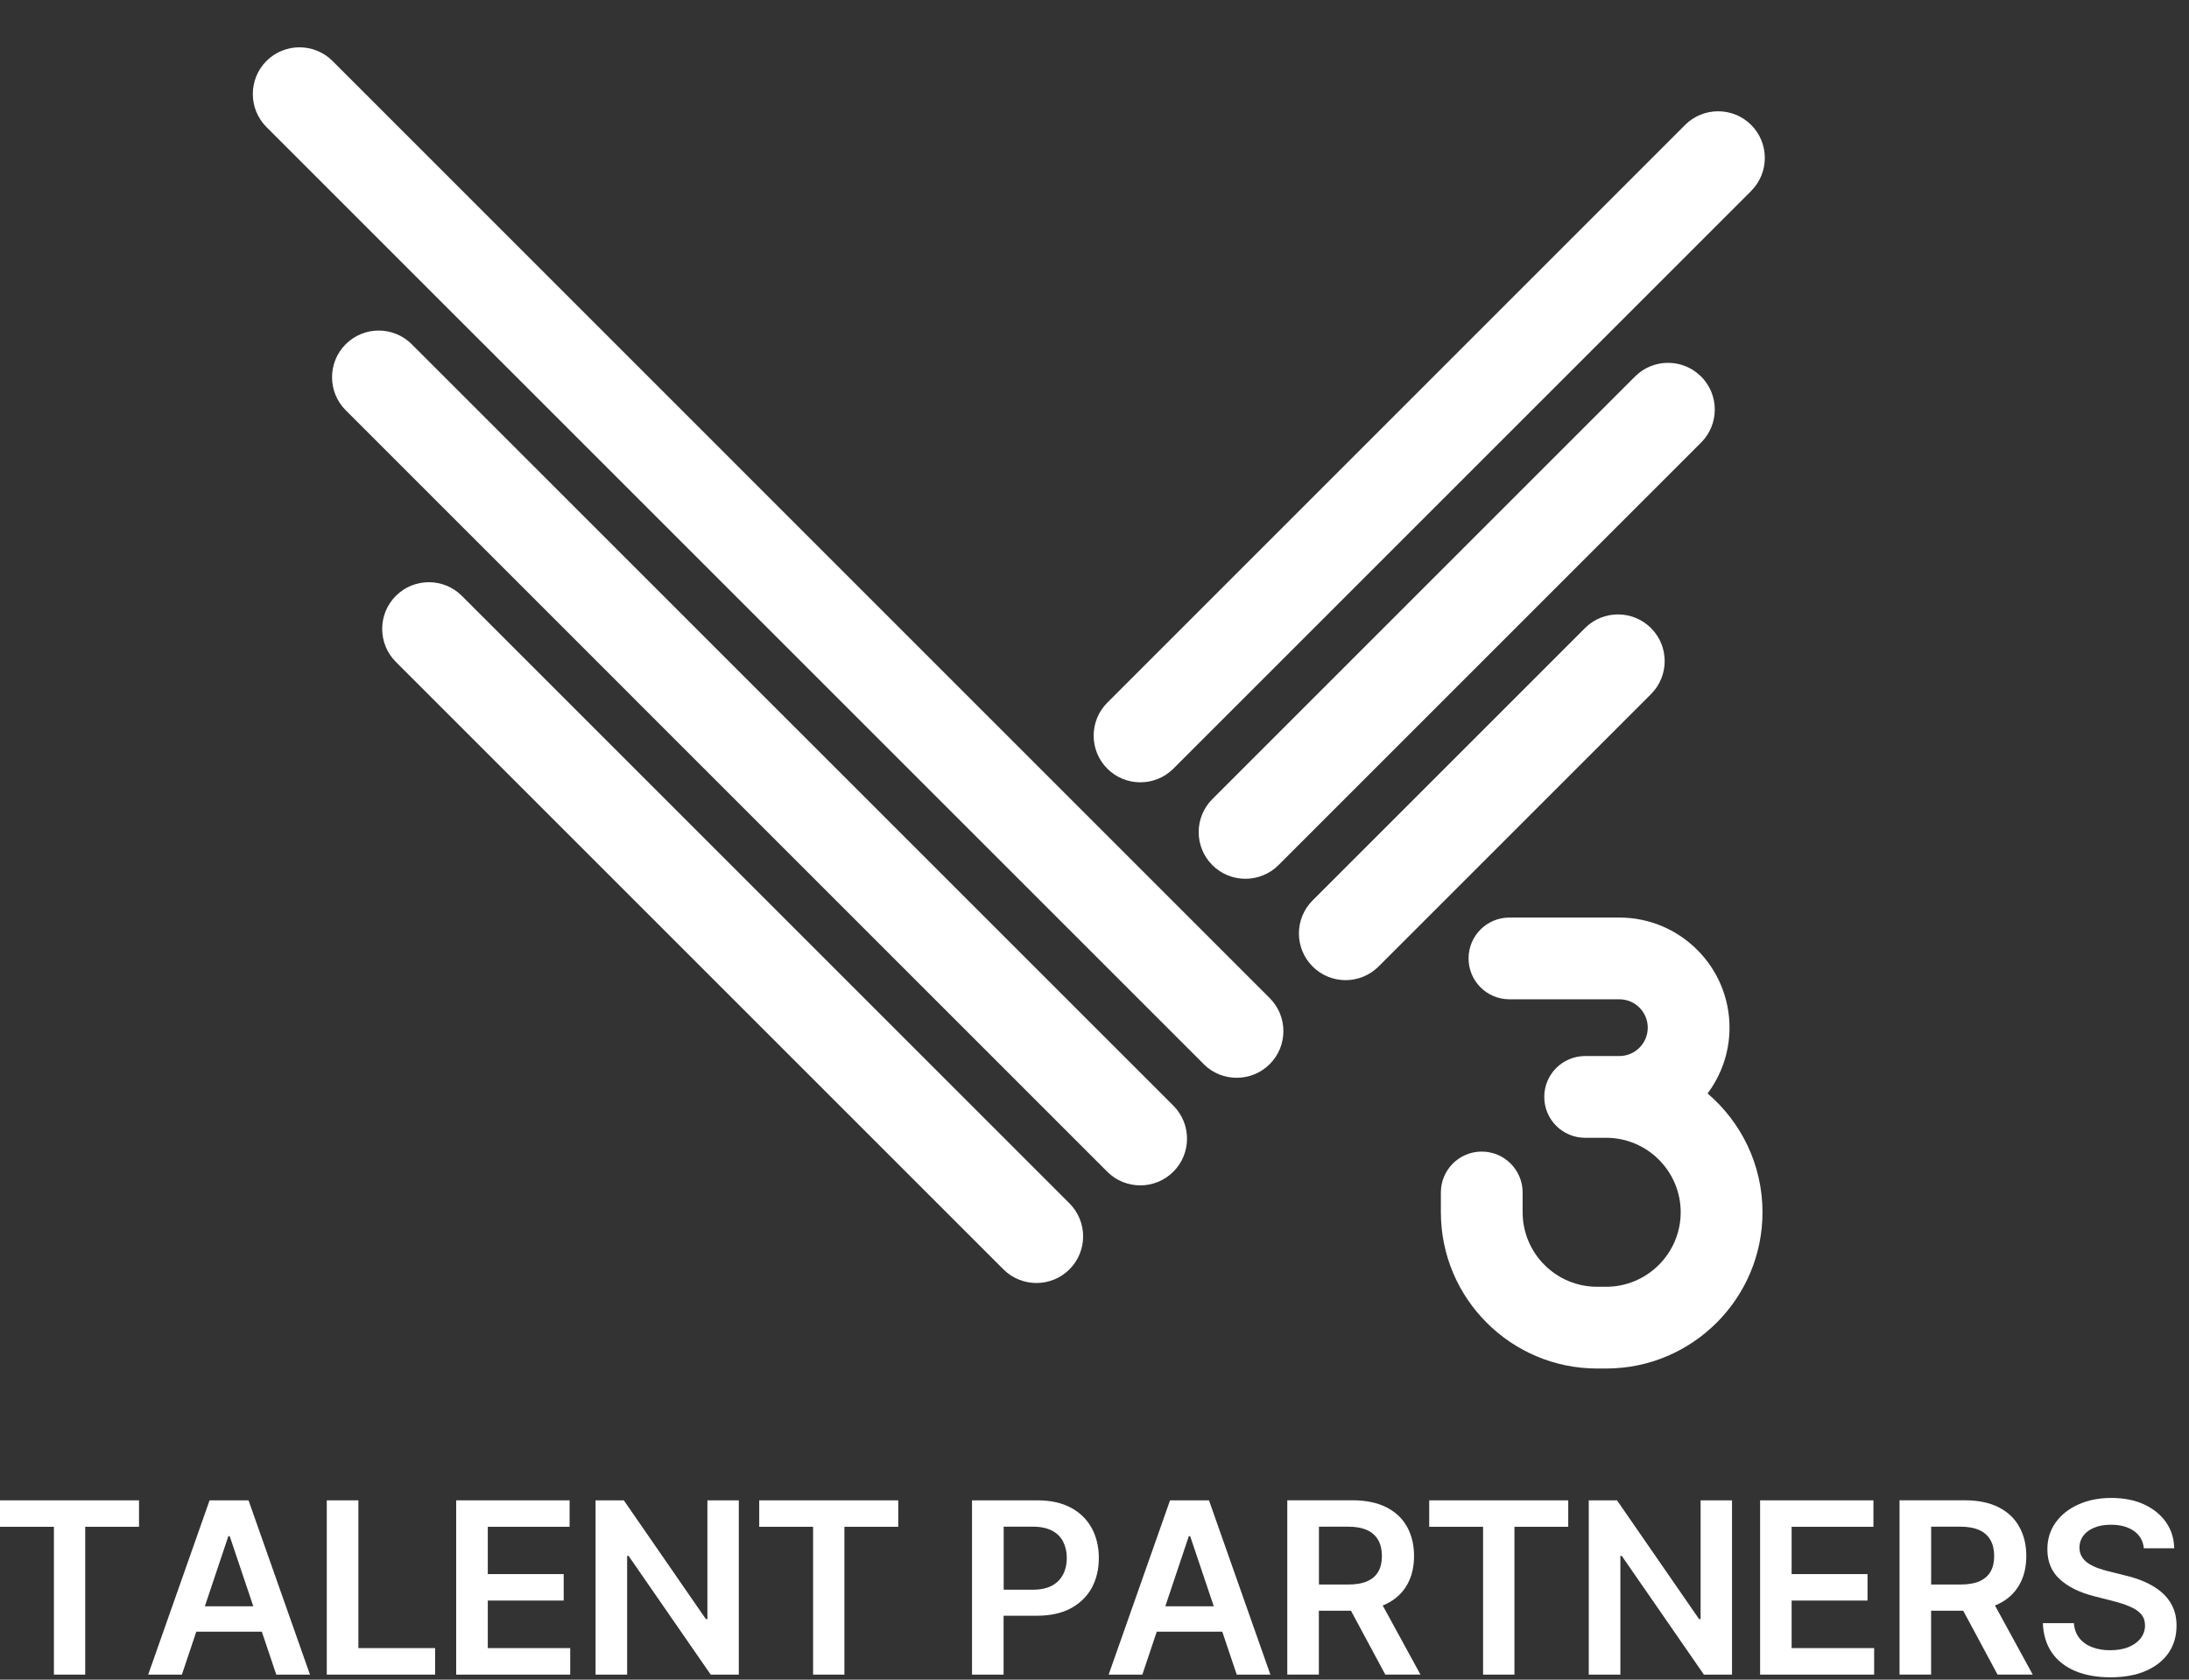
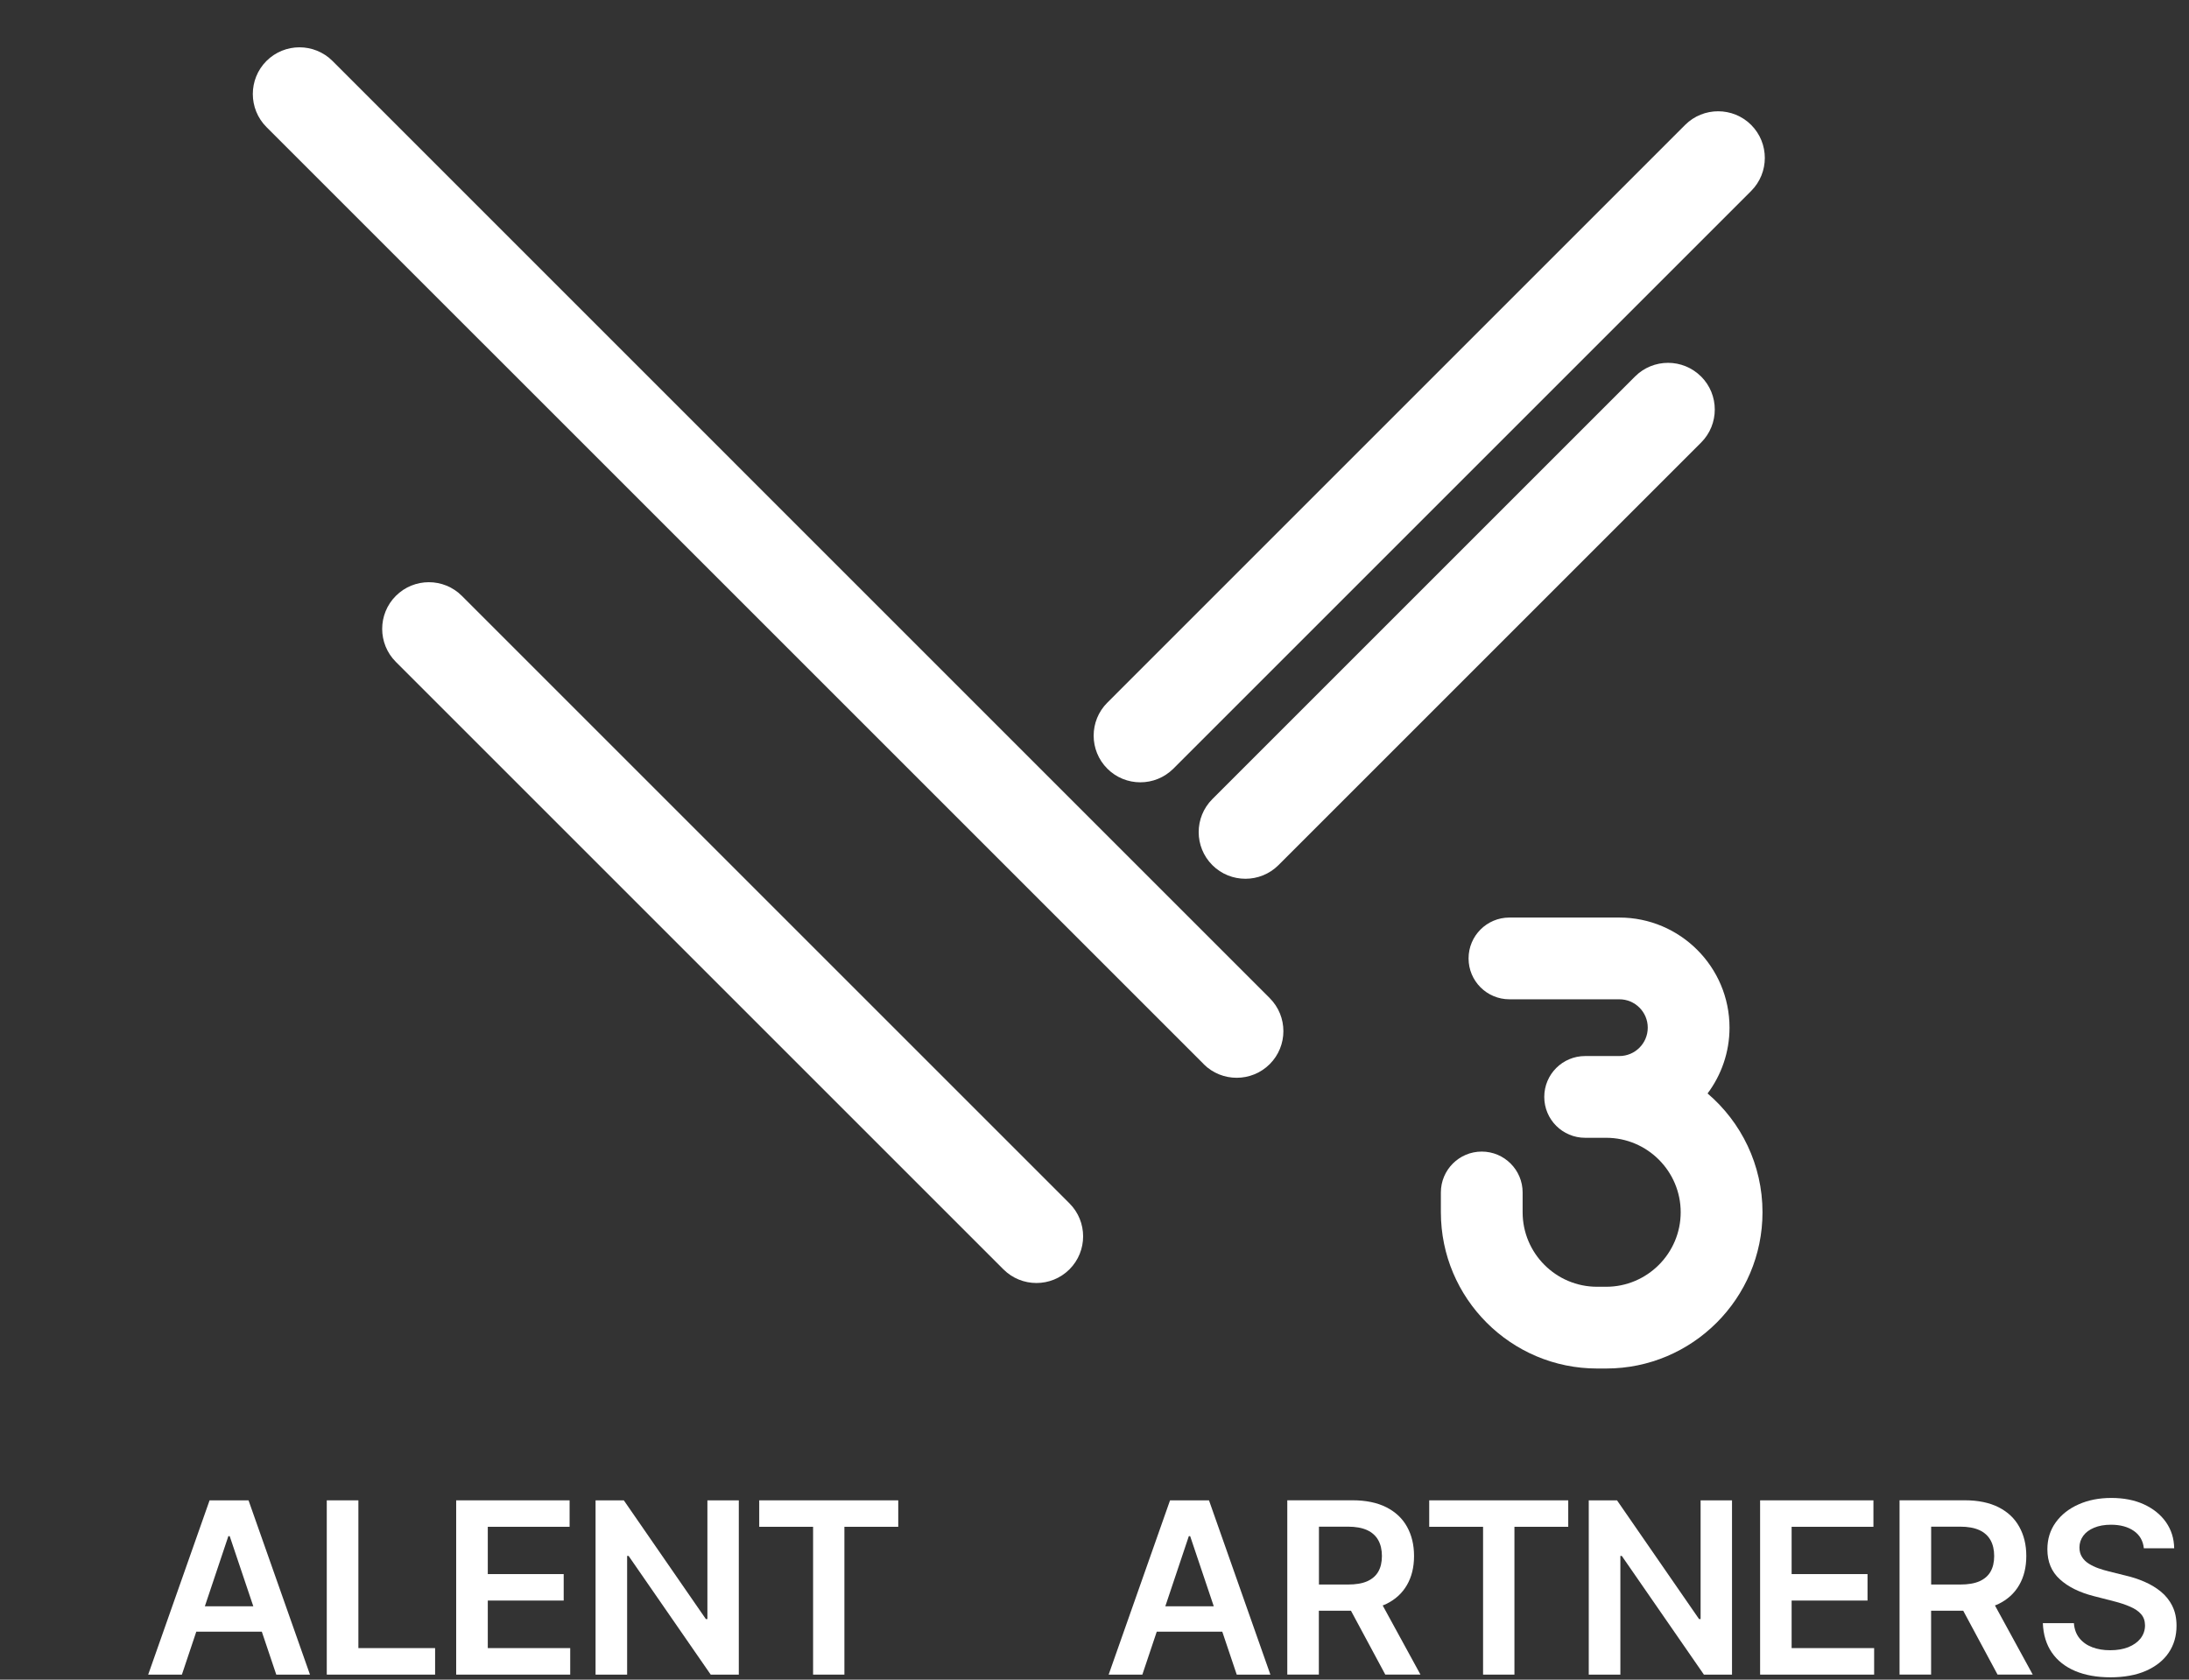
<svg xmlns="http://www.w3.org/2000/svg" width="43" height="33" viewBox="0 0 43 33" fill="none">
  <rect x="0" y="0" width="43" height="33" fill="#333333" stroke="none" />
  <g clip-path="url(#clip0_833_2845)">
-     <path d="M0 29.997H1.059V32.901H1.674V29.997H2.731V29.477H0V29.997Z" fill="white" style="fill:white;fill-opacity:1;" />
    <path d="M4.117 29.477L2.911 32.901H3.573L3.856 32.057H5.143L5.427 32.901H6.089L4.882 29.477H4.116H4.117ZM4.024 31.559L4.486 30.18H4.512L4.976 31.559H4.023H4.024Z" fill="white" style="fill:white;fill-opacity:1;" />
    <path d="M7.04 29.477H6.419V32.901H8.547V32.38H7.04V29.477Z" fill="white" style="fill:white;fill-opacity:1;" />
    <path d="M9.582 31.446H11.073V30.926H9.582V29.997H11.189V29.477H8.961V32.901H11.201V32.38H9.582V31.446Z" fill="white" style="fill:white;fill-opacity:1;" />
    <path d="M13.896 31.81H13.866L12.254 29.477H11.699V32.901H12.319V30.569H12.348L13.961 32.901H14.513V29.477H13.896V31.81Z" fill="white" style="fill:white;fill-opacity:1;" />
    <path d="M14.914 29.997H15.972V32.901H16.587V29.997H17.645V29.477H14.914V29.997Z" fill="white" style="fill:white;fill-opacity:1;" />
-     <path d="M21.04 29.624C20.861 29.526 20.64 29.477 20.377 29.477H19.094V32.901H19.714V31.744H20.369C20.633 31.744 20.856 31.695 21.037 31.597C21.217 31.499 21.354 31.365 21.447 31.195C21.539 31.024 21.585 30.829 21.585 30.61C21.585 30.391 21.539 30.198 21.448 30.027C21.356 29.857 21.221 29.722 21.042 29.624H21.04ZM20.882 30.933C20.835 31.027 20.762 31.1 20.664 31.153C20.567 31.206 20.441 31.233 20.287 31.233H19.716V29.994H20.285C20.439 29.994 20.567 30.021 20.665 30.072C20.764 30.124 20.837 30.196 20.884 30.289C20.931 30.382 20.956 30.489 20.956 30.61C20.956 30.732 20.931 30.84 20.884 30.933H20.882Z" fill="white" style="fill:white;fill-opacity:1;" />
    <path d="M22.984 29.477L21.778 32.901H22.44L22.723 32.057H24.01L24.294 32.901H24.955L23.749 29.477H22.983H22.984ZM22.891 31.559L23.353 30.18H23.379L23.843 31.559H22.89H22.891Z" fill="white" style="fill:white;fill-opacity:1;" />
    <path d="M27.227 31.515C27.407 31.428 27.544 31.303 27.637 31.142C27.73 30.982 27.777 30.791 27.777 30.571C27.777 30.351 27.731 30.162 27.64 29.997C27.548 29.831 27.412 29.704 27.233 29.613C27.055 29.523 26.833 29.476 26.57 29.476H25.287V32.9H25.907V31.646H26.538L27.212 32.9H27.903L27.161 31.542C27.183 31.532 27.207 31.526 27.228 31.515H27.227ZM25.906 29.994H26.475C26.63 29.994 26.756 30.017 26.855 30.062C26.952 30.107 27.026 30.173 27.074 30.259C27.122 30.345 27.146 30.45 27.146 30.571C27.146 30.693 27.122 30.795 27.075 30.877C27.028 30.96 26.955 31.023 26.857 31.067C26.759 31.11 26.634 31.131 26.48 31.131H25.909V29.994H25.906Z" fill="white" style="fill:white;fill-opacity:1;" />
    <path d="M28.075 29.997H29.133V32.901H29.749V29.997H30.806V29.477H28.075V29.997Z" fill="white" style="fill:white;fill-opacity:1;" />
    <path d="M33.406 31.81H33.376L31.764 29.477H31.209V32.901H31.83V30.569H31.858L33.471 32.901H34.023V29.477H33.406V31.81Z" fill="white" style="fill:white;fill-opacity:1;" />
    <path d="M35.194 31.446H36.685V30.926H35.194V29.997H36.801V29.477H34.575V32.901H36.815V32.38H35.194V31.446Z" fill="white" style="fill:white;fill-opacity:1;" />
    <path d="M39.254 31.515C39.434 31.428 39.571 31.303 39.664 31.142C39.757 30.982 39.804 30.791 39.804 30.571C39.804 30.351 39.758 30.162 39.666 29.997C39.575 29.831 39.439 29.704 39.26 29.613C39.081 29.523 38.86 29.476 38.597 29.476H37.314V32.9H37.934V31.646H38.565L39.239 32.9H39.93L39.188 31.542C39.21 31.532 39.234 31.526 39.255 31.515H39.254ZM37.933 29.994H38.502C38.657 29.994 38.783 30.017 38.882 30.062C38.979 30.107 39.053 30.173 39.101 30.259C39.149 30.345 39.173 30.45 39.173 30.571C39.173 30.693 39.149 30.795 39.102 30.877C39.055 30.96 38.982 31.023 38.884 31.067C38.785 31.11 38.66 31.131 38.507 31.131H37.935V29.994H37.933Z" fill="white" style="fill:white;fill-opacity:1;" />
    <path d="M42.673 31.552C42.617 31.442 42.542 31.348 42.447 31.27C42.352 31.192 42.244 31.128 42.124 31.076C42.005 31.024 41.88 30.984 41.751 30.954L41.429 30.874C41.359 30.857 41.289 30.836 41.221 30.812C41.152 30.788 41.089 30.757 41.031 30.721C40.974 30.685 40.929 30.641 40.897 30.588C40.864 30.536 40.848 30.474 40.848 30.402C40.848 30.317 40.874 30.241 40.923 30.173C40.973 30.105 41.043 30.054 41.136 30.015C41.229 29.976 41.339 29.956 41.468 29.956C41.652 29.956 41.802 29.998 41.917 30.078C42.032 30.158 42.098 30.273 42.113 30.419H42.709C42.706 30.226 42.652 30.055 42.548 29.906C42.443 29.757 42.299 29.641 42.115 29.556C41.932 29.472 41.718 29.43 41.475 29.43C41.232 29.43 41.021 29.472 40.832 29.556C40.642 29.64 40.492 29.758 40.383 29.909C40.273 30.061 40.218 30.237 40.218 30.439C40.218 30.685 40.3 30.881 40.464 31.029C40.626 31.177 40.849 31.287 41.131 31.359L41.521 31.459C41.644 31.49 41.751 31.526 41.843 31.566C41.936 31.606 42.008 31.654 42.058 31.712C42.11 31.771 42.135 31.844 42.136 31.934C42.136 32.031 42.105 32.117 42.048 32.191C41.99 32.264 41.91 32.32 41.808 32.362C41.706 32.402 41.588 32.422 41.452 32.422C41.317 32.422 41.207 32.403 41.102 32.364C40.998 32.325 40.914 32.267 40.849 32.187C40.785 32.108 40.748 32.01 40.739 31.89H40.129C40.138 32.117 40.197 32.31 40.306 32.468C40.415 32.627 40.569 32.747 40.764 32.83C40.959 32.912 41.191 32.954 41.457 32.954C41.723 32.954 41.965 32.911 42.158 32.825C42.35 32.739 42.5 32.621 42.602 32.469C42.704 32.317 42.755 32.142 42.755 31.941C42.755 31.793 42.728 31.663 42.672 31.553L42.673 31.552Z" fill="white" style="fill:white;fill-opacity:1;" />
    <path d="M23.644 20.907C23.823 21.086 24.058 21.175 24.293 21.175C24.528 21.175 24.762 21.086 24.942 20.907C25.3 20.549 25.3 19.968 24.942 19.61L6.532 1.198C6.174 0.84 5.592 0.84 5.234 1.198C4.877 1.556 4.877 2.138 5.234 2.496L23.645 20.906L23.644 20.907Z" fill="white" style="fill:white;fill-opacity:1;" />
-     <path d="M23.049 23.02C23.407 22.662 23.407 22.081 23.049 21.723L8.088 6.763C7.73 6.405 7.148 6.405 6.791 6.763C6.433 7.121 6.433 7.702 6.791 8.06L21.75 23.02C21.929 23.199 22.165 23.289 22.4 23.289C22.635 23.289 22.869 23.199 23.049 23.02Z" fill="white" style="fill:white;fill-opacity:1;" />
    <path d="M20.359 25.207C20.594 25.207 20.828 25.118 21.008 24.939C21.366 24.581 21.366 24 21.008 23.642L9.073 11.707C8.715 11.349 8.134 11.349 7.776 11.707C7.418 12.065 7.418 12.646 7.776 13.004L19.711 24.939C19.89 25.118 20.125 25.207 20.36 25.207H20.359Z" fill="white" style="fill:white;fill-opacity:1;" />
    <path d="M22.4 15.37C22.635 15.37 22.869 15.281 23.049 15.102L34.399 3.752C34.757 3.394 34.757 2.812 34.399 2.454C34.041 2.097 33.46 2.097 33.102 2.454L21.752 13.805C21.394 14.162 21.394 14.744 21.752 15.102C21.931 15.281 22.166 15.37 22.401 15.37H22.4Z" fill="white" style="fill:white;fill-opacity:1;" />
    <path d="M33.415 7.397C33.057 7.039 32.476 7.039 32.118 7.397L23.815 15.7C23.457 16.058 23.457 16.639 23.815 16.997C23.994 17.176 24.229 17.265 24.465 17.265C24.7 17.265 24.934 17.176 25.114 16.997L33.416 8.695C33.774 8.337 33.774 7.755 33.416 7.397H33.415Z" fill="white" style="fill:white;fill-opacity:1;" />
-     <path d="M26.432 19.257C26.667 19.257 26.901 19.167 27.081 18.988L32.432 13.637C32.79 13.279 32.79 12.698 32.432 12.34C32.074 11.982 31.492 11.982 31.135 12.34L25.784 17.691C25.426 18.049 25.426 18.63 25.784 18.988C25.962 19.167 26.198 19.257 26.433 19.257H26.432Z" fill="white" style="fill:white;fill-opacity:1;" />
    <path d="M31.374 26.887H31.552C33.245 26.887 34.622 25.509 34.622 23.817C34.622 22.884 34.203 22.046 33.543 21.483C33.813 21.122 33.974 20.674 33.974 20.19C33.974 18.997 33.003 18.027 31.81 18.027H29.651C29.207 18.027 28.848 18.386 28.848 18.83C28.848 19.274 29.207 19.633 29.651 19.633H31.81C32.118 19.633 32.368 19.883 32.368 20.19C32.368 20.498 32.118 20.748 31.81 20.748H31.138C30.694 20.748 30.335 21.107 30.335 21.551C30.335 21.995 30.694 22.354 31.138 22.354H31.551C32.358 22.354 33.015 23.011 33.015 23.817C33.015 24.624 32.357 25.281 31.551 25.281H31.373C30.566 25.281 29.91 24.624 29.91 23.817V23.428C29.91 22.985 29.55 22.625 29.107 22.625C28.663 22.625 28.304 22.985 28.304 23.428V23.817C28.304 25.51 29.681 26.887 31.373 26.887H31.374Z" fill="white" style="fill:white;fill-opacity:1;" />
  </g>
  <defs>
    <clipPath id="clip0_833_2845">
      <rect width="42.832" height="32.279" fill="white" style="fill:white;fill-opacity:1;" transform="translate(0 0.723)" />
    </clipPath>
  </defs>
</svg>